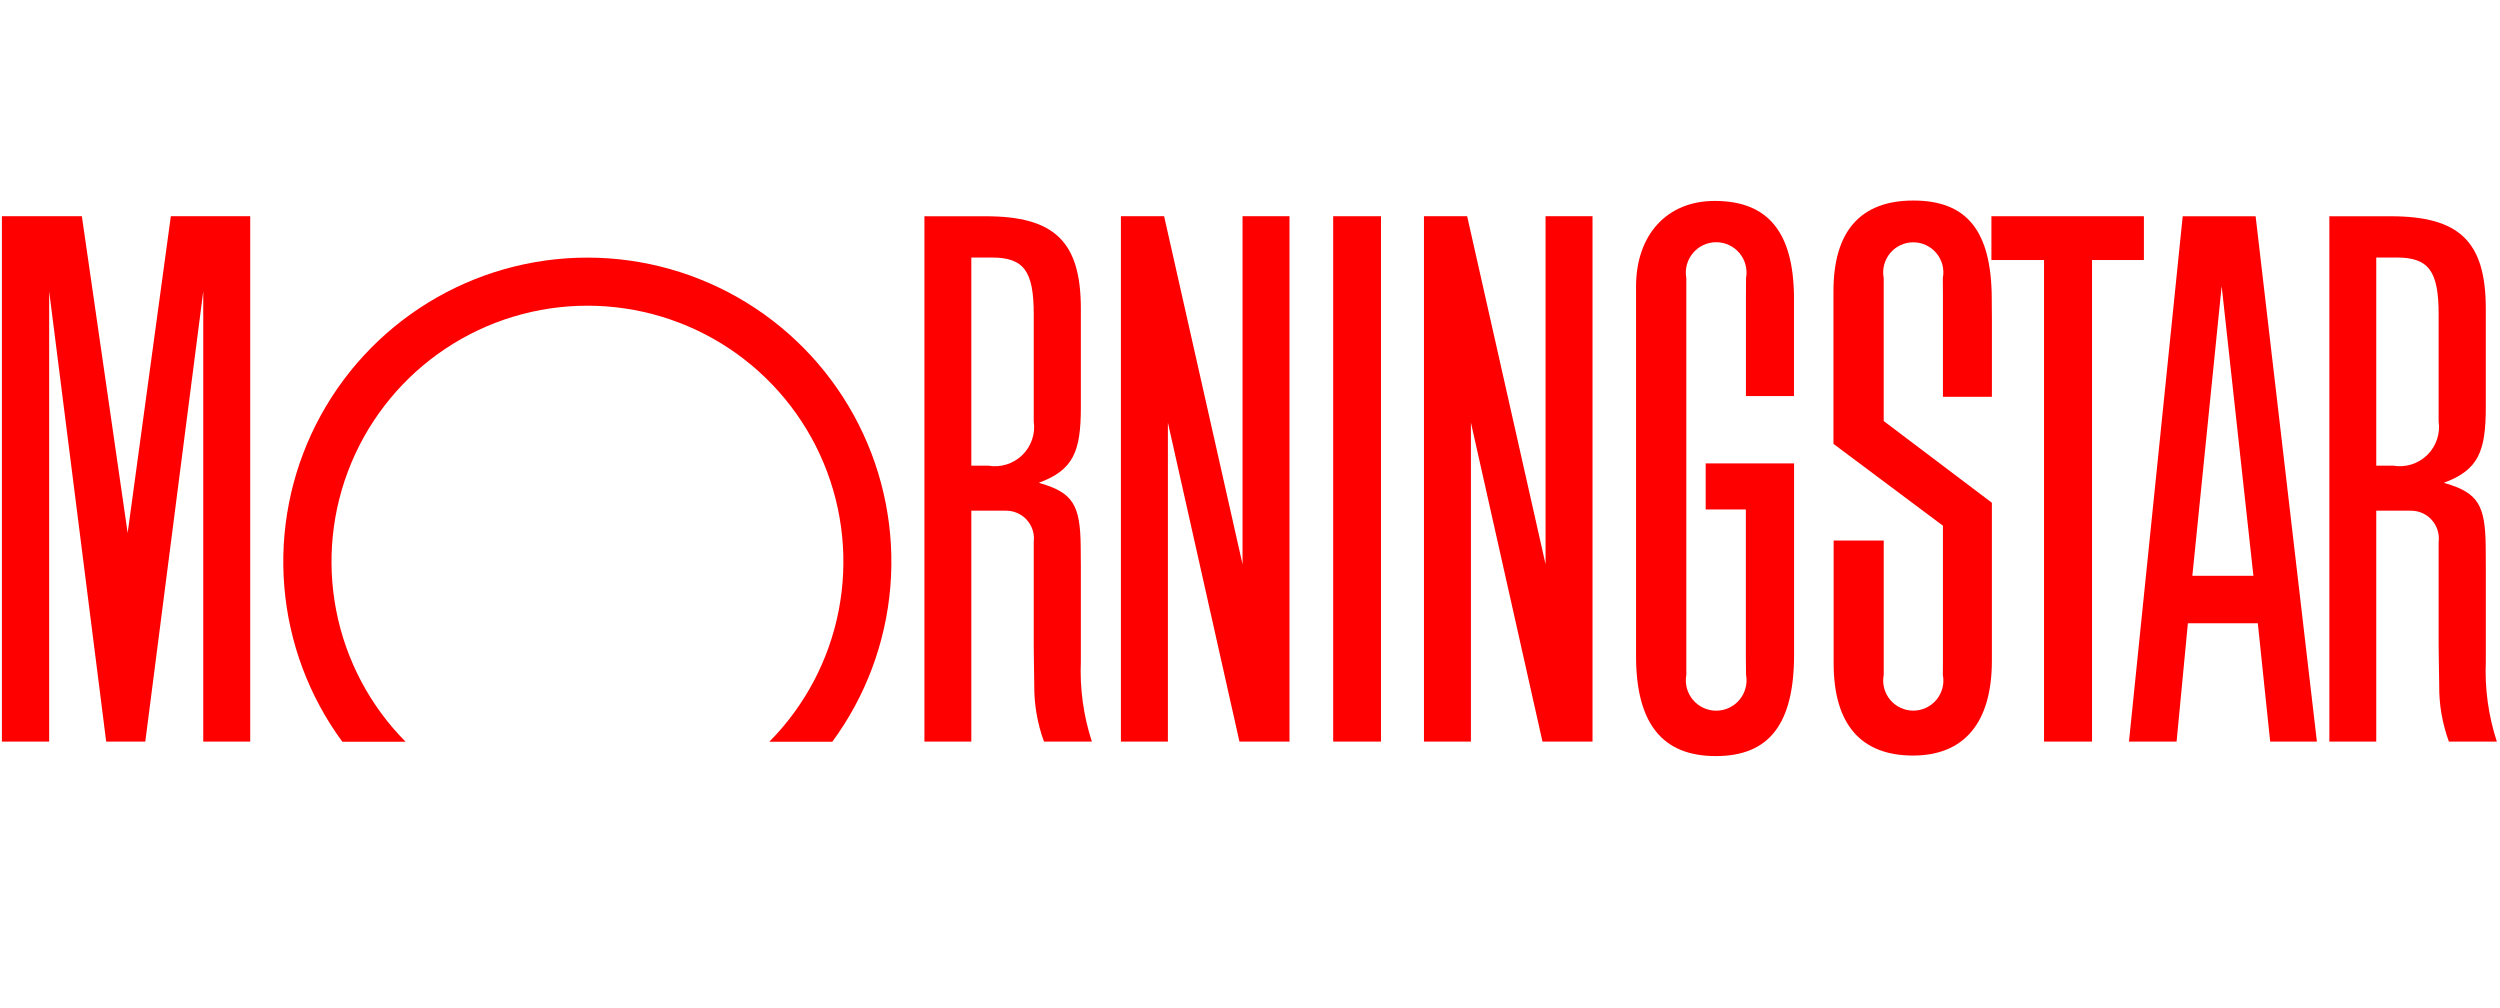
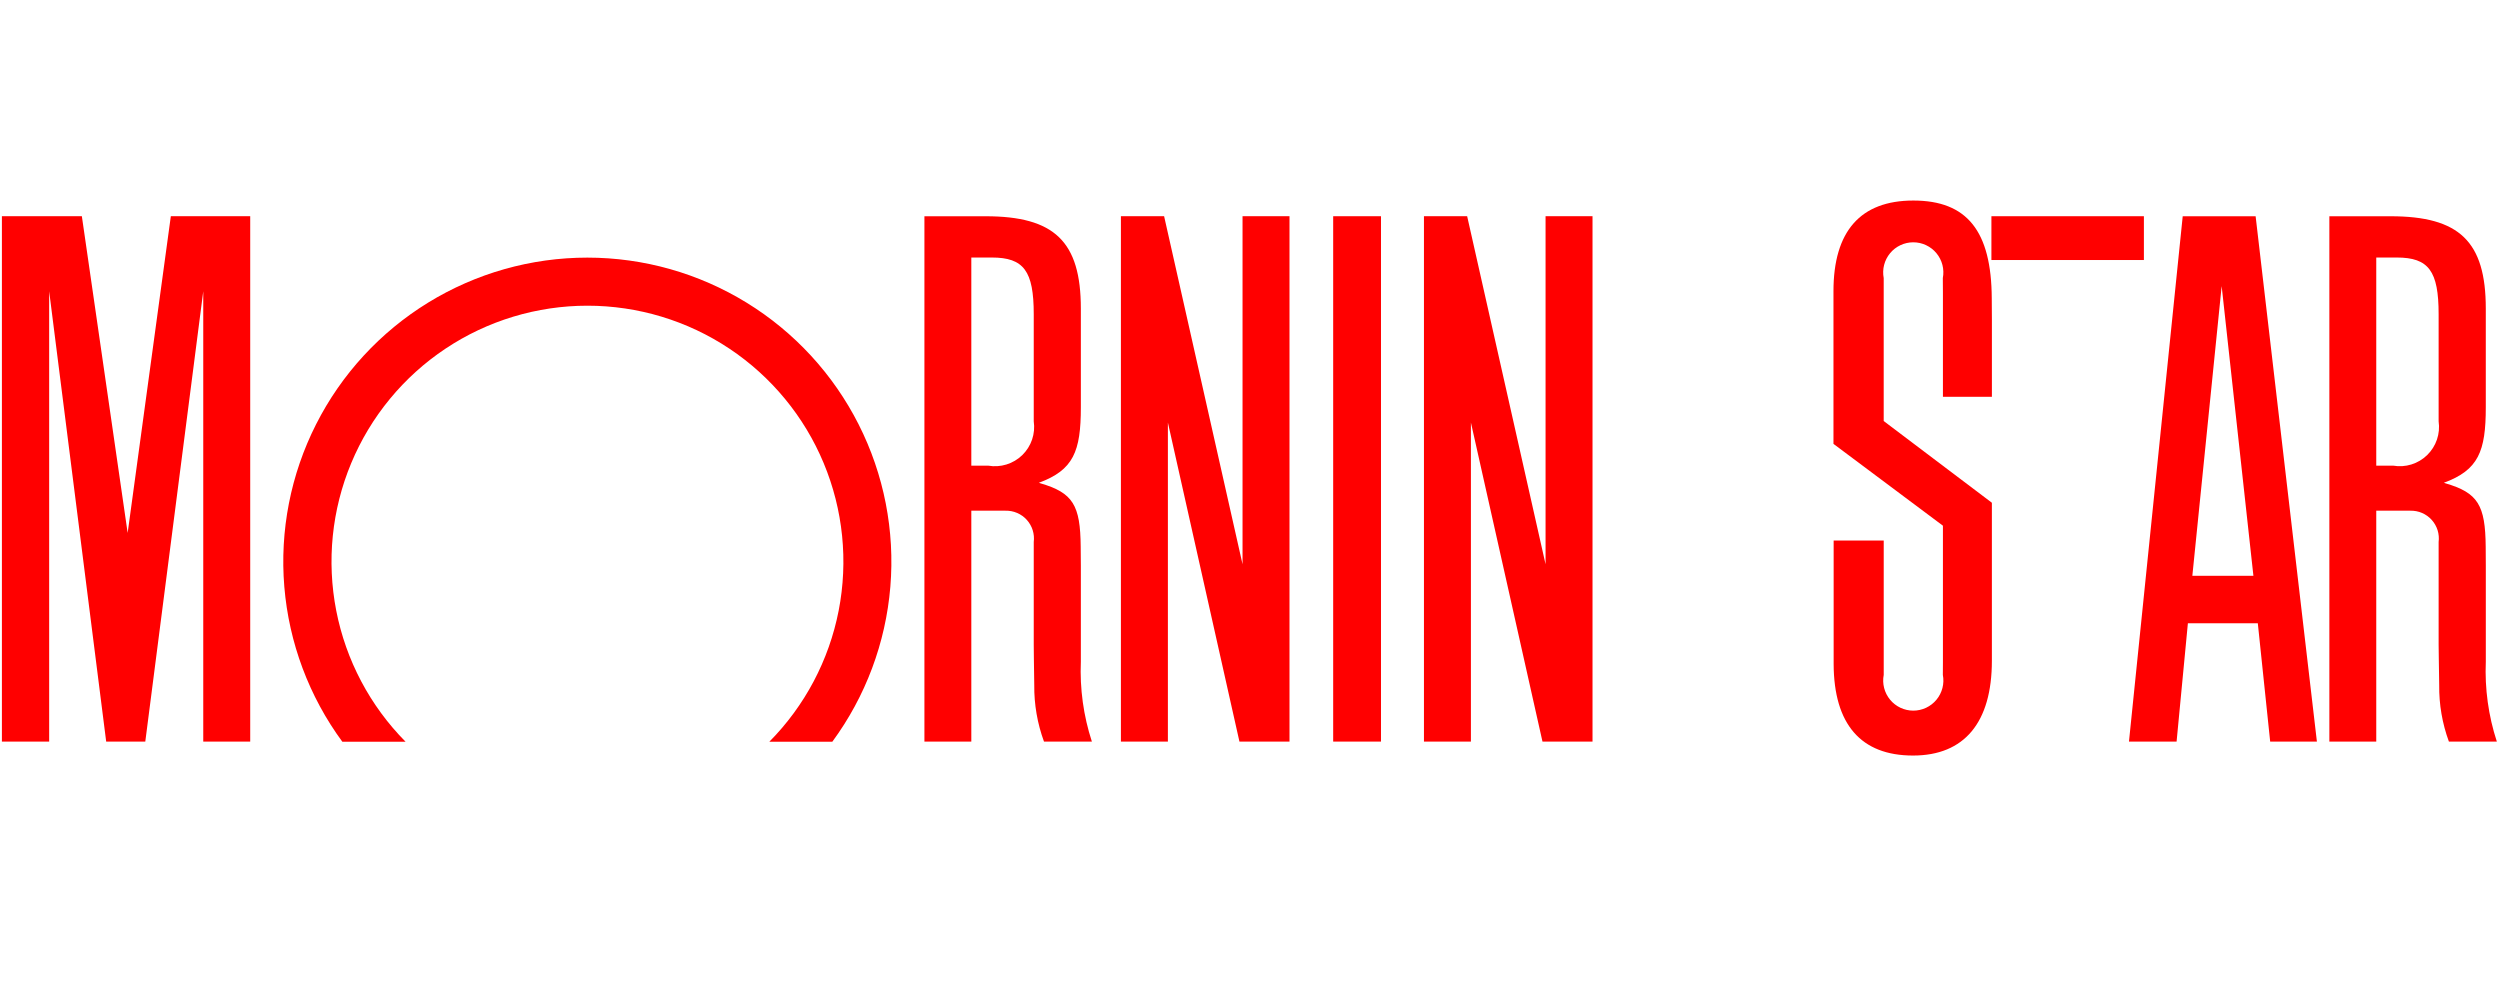
<svg xmlns="http://www.w3.org/2000/svg" width="129" height="52" viewBox="0 0 129 52" fill="none">
  <path d="M71.259 11.157H68.792V38.266H71.259V11.157Z" fill="#FF0000" />
-   <path d="M102.757 11.157H110.625V13.417H107.949V38.266H105.472V13.417H102.757V11.157Z" fill="#FF0000" />
+   <path d="M102.757 11.157H110.625V13.417H107.949V38.266V13.417H102.757V11.157Z" fill="#FF0000" />
  <path d="M66.538 11.157V38.266H63.955L60.263 21.803V38.266H57.839V11.157H60.068L64.115 29.116V11.157H66.538Z" fill="#FF0000" />
  <path d="M12.911 11.157V38.266H10.488V15.029L7.497 38.266H5.479L2.537 15.029V38.266H0.098V11.157H4.224L6.587 27.5L8.815 11.157H12.911Z" fill="#FF0000" />
  <path d="M42.947 38.274C44.666 35.937 45.702 33.169 45.942 30.278C46.181 27.387 45.615 24.486 44.305 21.898C42.995 19.31 40.994 17.135 38.522 15.616C36.051 14.097 33.207 13.293 30.306 13.293C27.406 13.293 24.562 14.097 22.09 15.616C19.619 17.135 17.617 19.31 16.308 21.898C14.998 24.486 14.431 27.387 14.671 30.278C14.911 33.169 15.947 35.937 17.665 38.274H20.928C19.094 36.422 17.849 34.068 17.35 31.51C16.851 28.951 17.12 26.303 18.123 23.897C19.126 21.491 20.819 19.436 22.988 17.99C25.157 16.545 27.706 15.774 30.312 15.774C32.919 15.774 35.468 16.545 37.637 17.99C39.806 19.436 41.499 21.491 42.502 23.897C43.505 26.303 43.774 28.951 43.275 31.51C42.776 34.068 41.531 36.422 39.697 38.274H42.947Z" fill="#FF0000" />
  <path d="M119.552 38.266H117.141L116.503 32.16H112.895L112.312 38.266H109.855L112.628 11.159H116.39L119.552 38.266ZM116.276 29.712L114.638 14.764L113.125 29.712H116.278H116.276Z" fill="#FF0000" />
-   <path d="M90.096 34.823C90.138 35.049 90.129 35.281 90.07 35.503C90.012 35.725 89.906 35.931 89.758 36.108C89.612 36.284 89.428 36.426 89.22 36.523C89.012 36.621 88.785 36.671 88.555 36.671C88.326 36.671 88.099 36.621 87.891 36.523C87.683 36.426 87.499 36.284 87.352 36.108C87.205 35.931 87.099 35.725 87.04 35.503C86.982 35.281 86.973 35.049 87.014 34.823V14.347C86.973 14.121 86.982 13.889 87.04 13.667C87.099 13.444 87.205 13.238 87.352 13.062C87.499 12.885 87.683 12.743 87.891 12.646C88.099 12.549 88.326 12.498 88.555 12.498C88.785 12.498 89.012 12.549 89.22 12.646C89.428 12.743 89.612 12.885 89.758 13.062C89.906 13.238 90.012 13.444 90.07 13.667C90.129 13.889 90.138 14.121 90.096 14.347L90.09 15.325V20.436H92.57V16.498V15.358C92.552 11.98 91.231 10.368 88.475 10.368C86.017 10.368 84.42 12.109 84.42 14.785V15.78V32.749V33.847C84.42 37.321 85.767 39.014 88.533 39.014C91.298 39.014 92.574 37.352 92.574 33.776V23.913H88.013V26.287H90.086V33.924L90.096 34.823Z" fill="#FF0000" />
  <path d="M100.255 34.174V27.126L94.607 22.904V15.026C94.607 11.93 96 10.348 98.728 10.348C101.499 10.348 102.759 11.918 102.775 15.399L102.782 16.479V20.476H100.255V15.116L100.25 14.348C100.293 14.123 100.286 13.892 100.229 13.67C100.172 13.449 100.067 13.242 99.921 13.066C99.776 12.89 99.593 12.748 99.386 12.651C99.179 12.553 98.953 12.503 98.725 12.503C98.496 12.503 98.27 12.553 98.063 12.651C97.856 12.748 97.673 12.89 97.528 13.066C97.382 13.242 97.277 13.449 97.22 13.67C97.163 13.892 97.156 14.123 97.199 14.348V21.725L102.781 25.942V34.093C102.781 37.279 101.362 38.986 98.711 38.986C96.026 38.986 94.629 37.377 94.616 34.269V33.197V27.892H97.2V34.824C97.157 35.048 97.164 35.28 97.221 35.501C97.278 35.723 97.383 35.929 97.529 36.105C97.674 36.282 97.857 36.423 98.064 36.521C98.271 36.618 98.497 36.669 98.725 36.669C98.954 36.669 99.18 36.618 99.387 36.521C99.594 36.423 99.777 36.282 99.922 36.105C100.068 35.929 100.173 35.723 100.23 35.501C100.287 35.28 100.294 35.048 100.251 34.824L100.255 34.174Z" fill="#FF0000" />
  <path d="M56.341 38.266H53.87C53.528 37.333 53.358 36.345 53.368 35.352L53.348 33.966L53.341 33.261V27.969C53.367 27.764 53.349 27.556 53.287 27.358C53.226 27.161 53.122 26.98 52.984 26.826C52.846 26.672 52.675 26.55 52.486 26.469C52.296 26.387 52.09 26.347 51.884 26.352H50.12V38.266H47.7V11.159H50.858C54.404 11.159 55.772 12.456 55.772 15.924V21.015C55.772 23.297 55.391 24.253 53.606 24.911C53.631 24.918 53.656 24.93 53.681 24.937C55.367 25.428 55.745 26.063 55.764 28.207L55.772 29.192V34.139C55.714 35.537 55.907 36.935 56.341 38.266ZM50.12 13.292V24.027H50.986C51.302 24.083 51.626 24.062 51.932 23.968C52.239 23.874 52.518 23.708 52.748 23.485C52.978 23.261 53.152 22.986 53.255 22.683C53.358 22.379 53.387 22.055 53.341 21.738V16.21C53.341 13.984 52.829 13.288 51.178 13.288H50.12V13.292Z" fill="#FF0000" />
  <path d="M128.837 38.266H126.363C126.021 37.333 125.851 36.345 125.863 35.352L125.842 33.966L125.833 33.262V27.969C125.859 27.764 125.841 27.556 125.78 27.359C125.718 27.162 125.615 26.98 125.476 26.826C125.338 26.673 125.168 26.551 124.979 26.469C124.789 26.387 124.584 26.348 124.377 26.352H122.615V38.266H120.195V11.159H123.353C126.9 11.159 128.267 12.456 128.267 15.924V21.015C128.267 23.297 127.886 24.253 126.104 24.911C126.128 24.918 126.152 24.93 126.179 24.937C127.864 25.428 128.243 26.063 128.262 28.207L128.268 29.192V34.139C128.21 35.537 128.402 36.935 128.837 38.266ZM122.615 13.292V24.027H123.484C123.8 24.082 124.123 24.061 124.429 23.966C124.734 23.871 125.013 23.705 125.242 23.482C125.471 23.258 125.644 22.984 125.747 22.681C125.85 22.378 125.879 22.055 125.833 21.738V16.21C125.833 13.984 125.321 13.288 123.671 13.288H122.615V13.292Z" fill="#FF0000" />
  <path d="M82.174 11.157V38.266H79.592L75.899 21.803V38.266H73.476V11.157H75.705L79.751 29.116V11.157H82.174Z" fill="#FF0000" />
</svg>